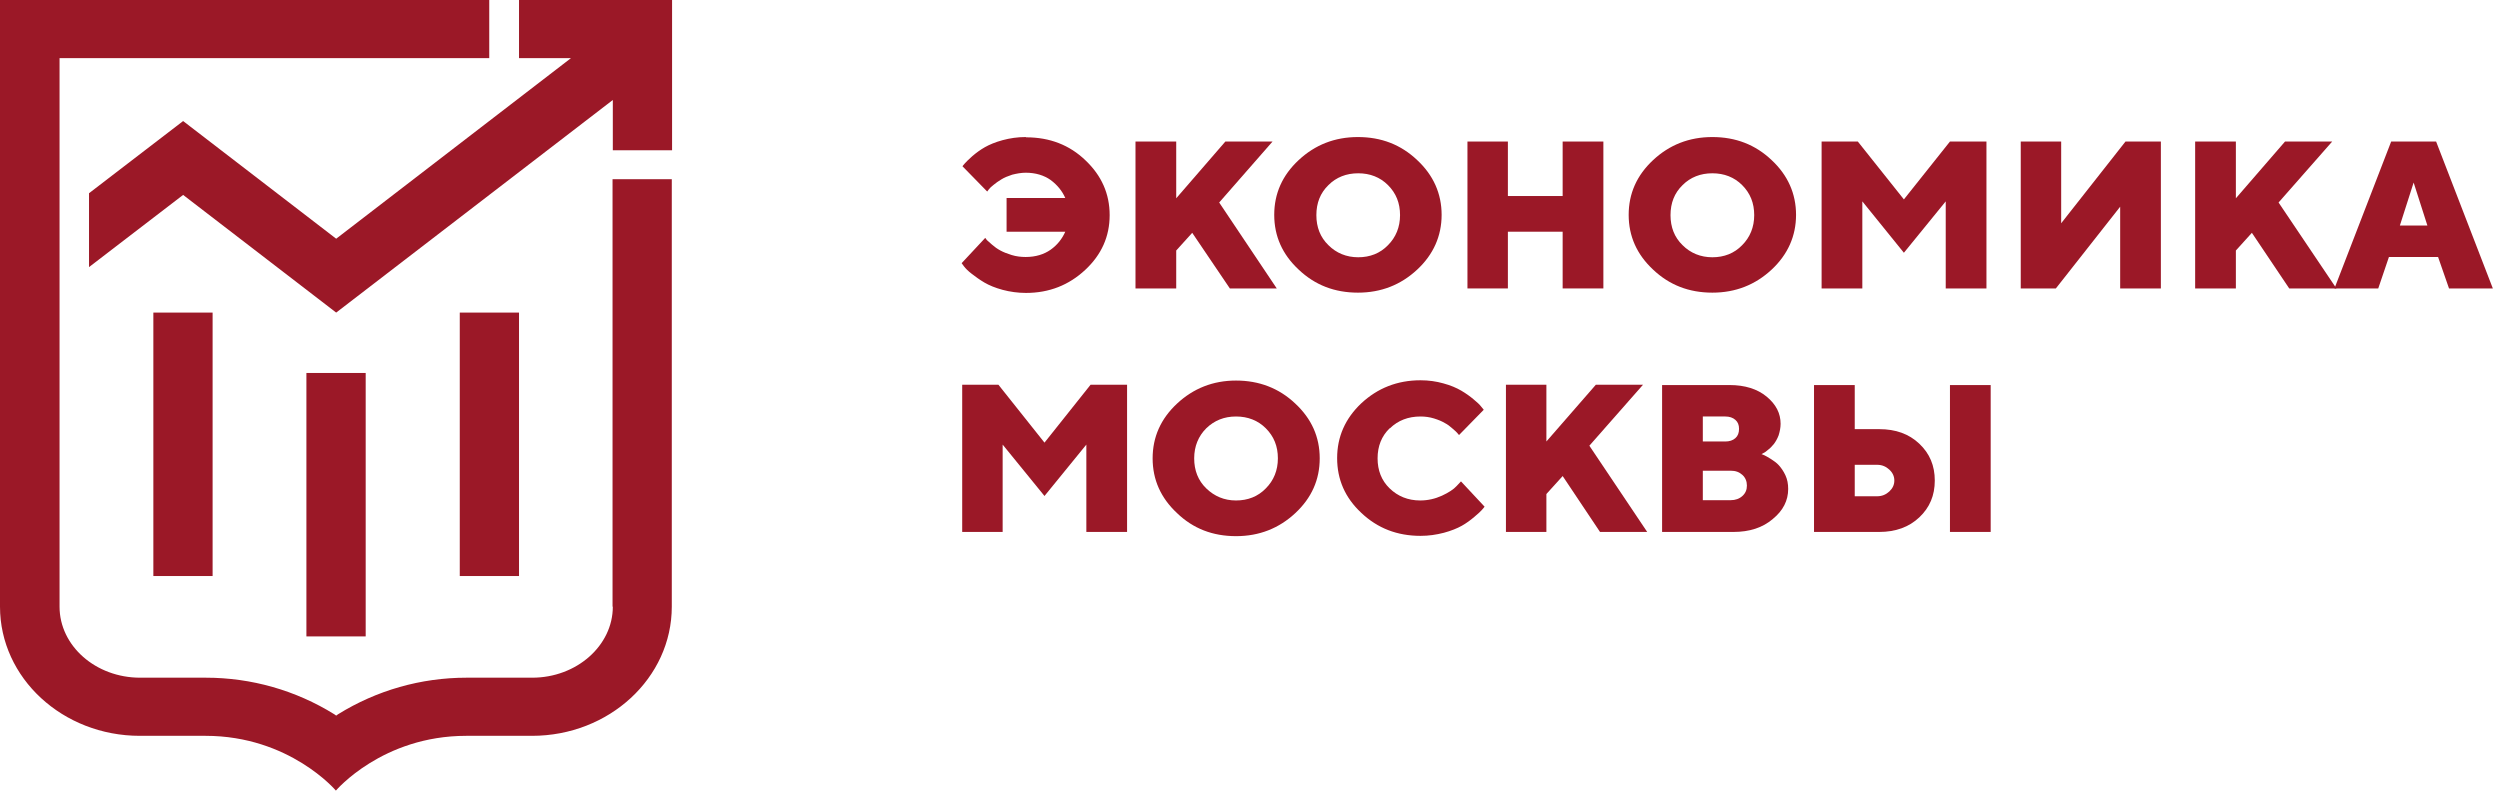
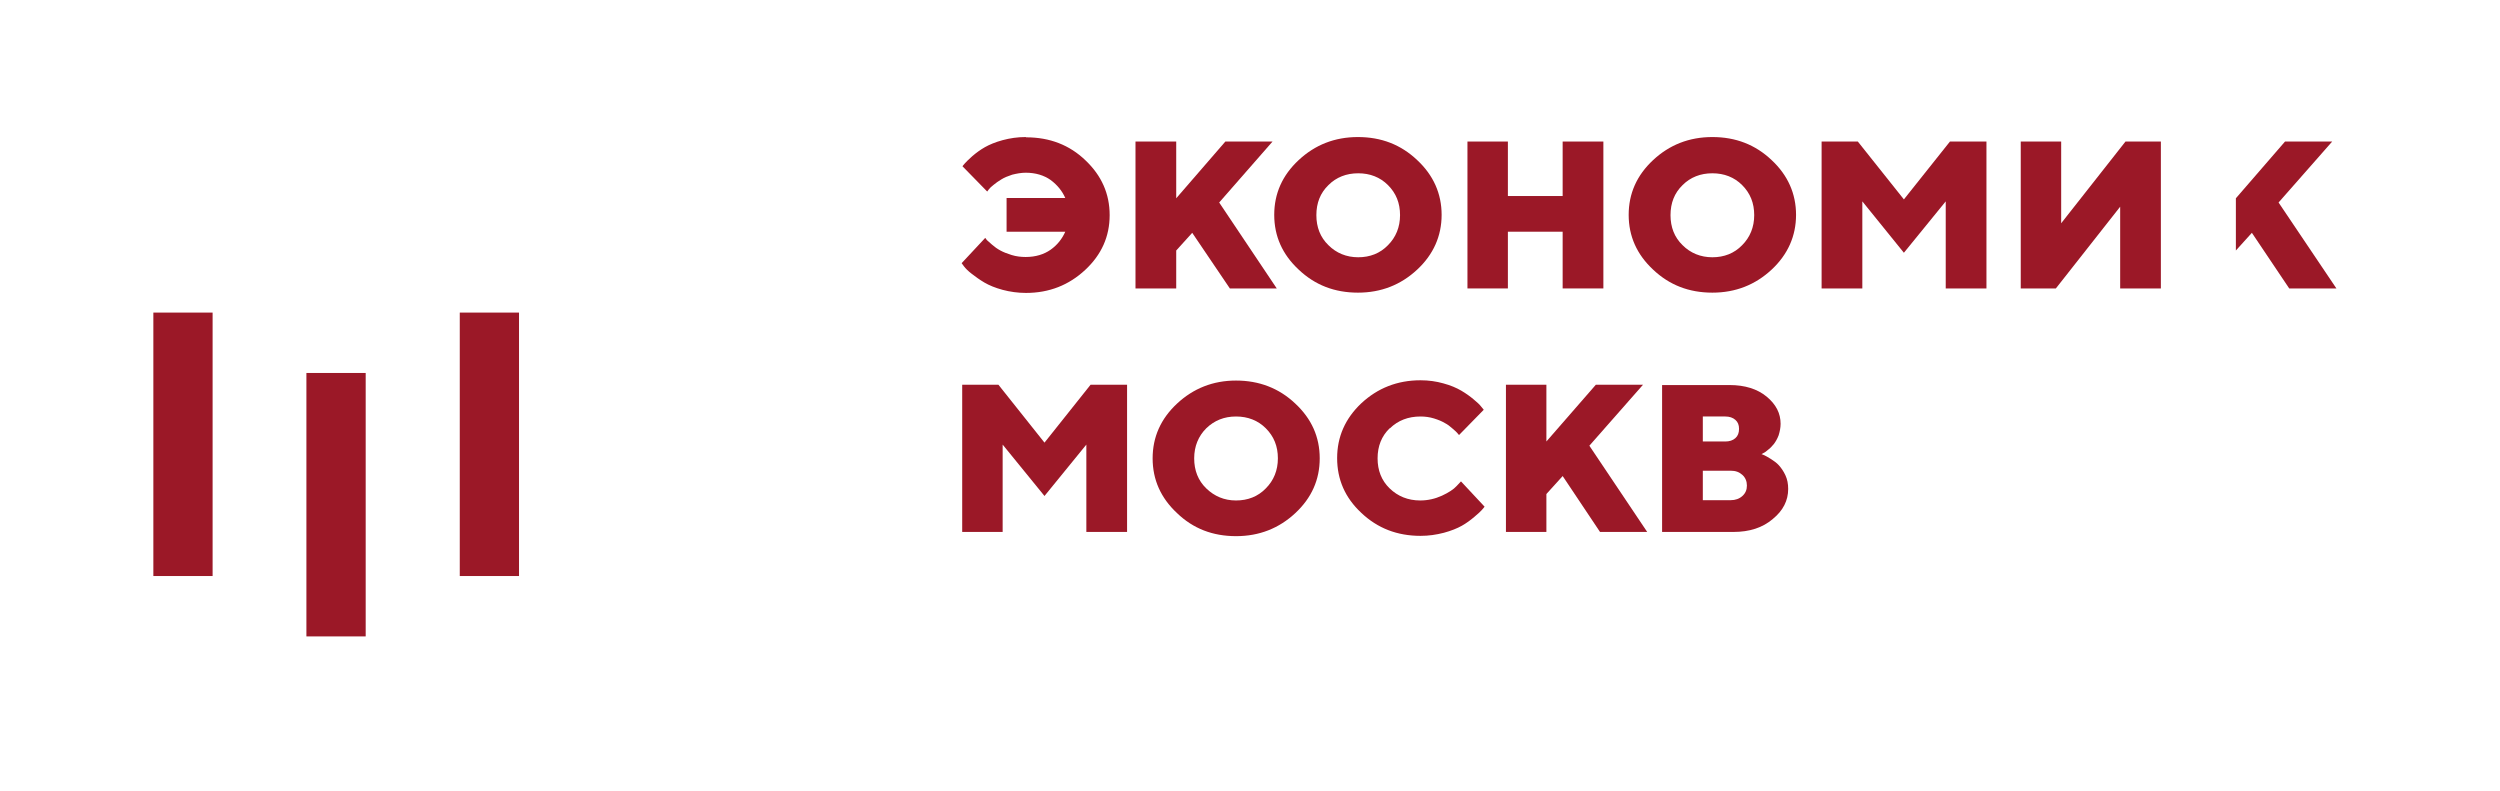
<svg xmlns="http://www.w3.org/2000/svg" width="117" height="37" viewBox="0 0 117 37" fill="none">
  <path d="M48.028 6.427C49.119 6.427 50.052 6.782 50.801 7.505C51.551 8.215 51.932 9.069 51.932 10.068C51.932 11.067 51.551 11.921 50.788 12.631C50.026 13.341 49.106 13.709 48.015 13.709C47.634 13.709 47.266 13.656 46.924 13.565C46.582 13.473 46.293 13.354 46.07 13.223C45.846 13.091 45.649 12.947 45.478 12.815C45.307 12.684 45.189 12.566 45.11 12.46L45.005 12.316L46.109 11.133C46.109 11.133 46.162 11.199 46.188 11.238C46.227 11.277 46.306 11.343 46.425 11.448C46.543 11.553 46.674 11.646 46.819 11.724C46.963 11.803 47.134 11.869 47.345 11.935C47.555 12 47.778 12.027 48.002 12.027C48.462 12.027 48.856 11.908 49.172 11.685C49.487 11.461 49.711 11.172 49.855 10.844H47.108V9.266H49.855C49.711 8.938 49.487 8.662 49.172 8.425C48.856 8.202 48.462 8.083 48.002 8.083C47.791 8.083 47.581 8.123 47.371 8.175C47.174 8.241 47.003 8.307 46.858 8.399C46.727 8.478 46.595 8.57 46.503 8.649C46.398 8.728 46.319 8.806 46.28 8.859L46.201 8.964L45.044 7.781C45.044 7.781 45.11 7.689 45.163 7.637C45.215 7.571 45.334 7.466 45.504 7.308C45.688 7.15 45.886 7.006 46.096 6.887C46.306 6.769 46.582 6.651 46.924 6.559C47.266 6.467 47.621 6.414 48.002 6.414" fill="#9B1827" />
  <path d="M55.796 10.896L55.047 11.724V13.499H53.141V6.624H55.047V9.28L57.347 6.624H59.555L57.058 9.477L59.752 13.499H57.557L55.796 10.896Z" fill="#9B1827" />
  <path d="M62.171 8.662C61.79 9.03 61.606 9.503 61.606 10.068C61.606 10.633 61.79 11.107 62.171 11.475C62.539 11.843 63.012 12.04 63.564 12.04C64.116 12.04 64.589 11.856 64.957 11.475C65.325 11.107 65.522 10.633 65.522 10.068C65.522 9.503 65.338 9.043 64.957 8.662C64.589 8.294 64.116 8.11 63.564 8.11C63.012 8.11 62.539 8.294 62.171 8.662ZM66.324 7.492C67.087 8.202 67.468 9.069 67.468 10.055C67.468 11.041 67.087 11.908 66.324 12.618C65.562 13.328 64.642 13.696 63.551 13.696C62.46 13.696 61.54 13.341 60.778 12.618C60.015 11.908 59.634 11.054 59.634 10.055C59.634 9.056 60.015 8.202 60.778 7.492C61.54 6.782 62.46 6.414 63.551 6.414C64.642 6.414 65.562 6.769 66.324 7.492Z" fill="#9B1827" />
  <path d="M75.038 6.624V13.499H73.132V10.844H70.569V13.499H68.677V6.624H70.569V9.174H73.132V6.624H75.038Z" fill="#9B1827" />
  <path d="M78.745 8.662C78.364 9.03 78.18 9.503 78.18 10.068C78.18 10.633 78.364 11.107 78.745 11.475C79.113 11.843 79.586 12.04 80.138 12.04C80.691 12.04 81.164 11.856 81.532 11.475C81.9 11.107 82.097 10.633 82.097 10.068C82.097 9.503 81.913 9.043 81.532 8.662C81.164 8.294 80.691 8.11 80.138 8.11C79.586 8.11 79.113 8.294 78.745 8.662ZM82.912 7.492C83.674 8.202 84.055 9.069 84.055 10.055C84.055 11.041 83.674 11.908 82.912 12.618C82.149 13.328 81.229 13.696 80.138 13.696C79.047 13.696 78.127 13.341 77.365 12.618C76.603 11.908 76.222 11.054 76.222 10.055C76.222 9.056 76.603 8.202 77.365 7.492C78.127 6.782 79.047 6.414 80.138 6.414C81.229 6.414 82.149 6.769 82.912 7.492Z" fill="#9B1827" />
  <path d="M89.102 11.829L87.157 9.424V13.499H85.251V6.624H86.946L89.102 9.332L91.258 6.624H92.966V13.499H91.06V9.424L89.102 11.829Z" fill="#9B1827" />
  <path d="M94.571 6.624H96.463V10.449L99.473 6.624H101.129V13.499H99.224V9.674L96.214 13.499H94.571V6.624Z" fill="#9B1827" />
-   <path d="M105.388 10.896L104.639 11.724V13.499H102.733V6.624H104.639V9.28L106.939 6.624H109.147L106.637 9.477L109.344 13.499H107.136L105.388 10.896Z" fill="#9B1827" />
-   <path d="M113.602 10.555L112.958 8.543L112.314 10.555H113.616H113.602ZM114.102 12.027H111.802L111.302 13.499H109.252L111.907 6.624H114.01L116.665 13.499H114.614L114.102 12.027Z" fill="#9B1827" />
+   <path d="M105.388 10.896L104.639 11.724V13.499V6.624H104.639V9.28L106.939 6.624H109.147L106.637 9.477L109.344 13.499H107.136L105.388 10.896Z" fill="#9B1827" />
  <path d="M48.882 23.212L46.924 20.807V24.895H45.031V18.007H46.727L48.882 20.715L51.038 18.007H52.747V24.895H50.841V20.807L48.882 23.212Z" fill="#9B1827" />
  <path d="M56.453 20.044C56.085 20.412 55.888 20.886 55.888 21.451C55.888 22.016 56.072 22.489 56.453 22.857C56.834 23.225 57.294 23.422 57.846 23.422C58.398 23.422 58.872 23.238 59.24 22.857C59.608 22.489 59.805 22.016 59.805 21.451C59.805 20.886 59.621 20.426 59.24 20.044C58.872 19.676 58.398 19.492 57.846 19.492C57.294 19.492 56.834 19.676 56.453 20.044ZM60.62 18.888C61.382 19.598 61.763 20.452 61.763 21.451C61.763 22.45 61.382 23.304 60.62 24.014C59.858 24.724 58.937 25.092 57.846 25.092C56.755 25.092 55.836 24.737 55.086 24.014C54.324 23.304 53.943 22.45 53.943 21.451C53.943 20.452 54.324 19.598 55.086 18.888C55.849 18.178 56.769 17.81 57.846 17.81C58.924 17.81 59.858 18.165 60.62 18.888Z" fill="#9B1827" />
  <path d="M65.036 20.044C64.655 20.412 64.471 20.886 64.471 21.451C64.471 22.016 64.655 22.489 65.036 22.857C65.417 23.225 65.89 23.422 66.469 23.422C66.823 23.422 67.165 23.343 67.481 23.199C67.796 23.054 68.033 22.897 68.164 22.752L68.374 22.529L69.478 23.712C69.478 23.712 69.413 23.803 69.36 23.856C69.308 23.922 69.189 24.027 69.005 24.185C68.821 24.342 68.624 24.487 68.414 24.605C68.204 24.724 67.914 24.842 67.573 24.934C67.218 25.026 66.863 25.078 66.482 25.078C65.391 25.078 64.471 24.724 63.708 24.001C62.946 23.291 62.578 22.437 62.578 21.438C62.578 20.439 62.959 19.584 63.708 18.875C64.471 18.165 65.391 17.797 66.482 17.797C66.863 17.797 67.218 17.849 67.546 17.941C67.888 18.033 68.164 18.152 68.388 18.283C68.611 18.415 68.795 18.546 68.966 18.691C69.124 18.822 69.255 18.94 69.321 19.032L69.439 19.177L68.282 20.36C68.282 20.36 68.243 20.307 68.204 20.268C68.177 20.228 68.098 20.163 67.98 20.058C67.862 19.952 67.743 19.86 67.612 19.795C67.481 19.716 67.323 19.65 67.113 19.584C66.902 19.519 66.692 19.492 66.482 19.492C65.903 19.492 65.43 19.676 65.049 20.044" fill="#9B1827" />
  <path d="M73.133 22.279L72.371 23.12V24.895H70.478V18.007H72.371V20.662L74.684 18.007H76.892L74.382 20.859L77.089 24.895H74.881L73.133 22.279Z" fill="#9B1827" />
  <path d="M79.692 23.409H80.993C81.216 23.409 81.4 23.343 81.545 23.212C81.689 23.081 81.755 22.923 81.755 22.726C81.755 22.529 81.689 22.358 81.545 22.226C81.4 22.095 81.23 22.029 80.993 22.029H79.692V23.409ZM80.743 19.492H79.692V20.662H80.743C80.94 20.662 81.098 20.61 81.216 20.505C81.335 20.399 81.387 20.255 81.387 20.071C81.387 19.887 81.335 19.755 81.216 19.65C81.098 19.545 80.94 19.492 80.743 19.492ZM81.138 24.895H77.786V18.02H80.94C81.663 18.02 82.242 18.204 82.675 18.559C83.122 18.927 83.332 19.348 83.332 19.834C83.332 20.018 83.293 20.202 83.24 20.373C83.175 20.544 83.096 20.675 83.017 20.78C82.925 20.886 82.846 20.978 82.754 21.043C82.662 21.122 82.596 21.175 82.531 21.201L82.439 21.254C82.439 21.254 82.518 21.28 82.57 21.306C82.623 21.332 82.728 21.385 82.872 21.477C83.017 21.569 83.148 21.661 83.254 21.779C83.359 21.898 83.464 22.042 83.556 22.239C83.648 22.437 83.687 22.647 83.687 22.884C83.687 23.422 83.451 23.896 82.965 24.29C82.491 24.697 81.874 24.895 81.124 24.895" fill="#9B1827" />
-   <path d="M93.164 24.895H91.258V18.02H93.164V24.895ZM86.802 23.225H87.854C88.077 23.225 88.261 23.146 88.419 23.002C88.576 22.857 88.655 22.686 88.655 22.489C88.655 22.292 88.576 22.121 88.419 21.977C88.261 21.832 88.077 21.753 87.854 21.753H86.802V23.225ZM87.946 24.895H84.896V18.02H86.802V20.084H87.946C88.721 20.084 89.339 20.307 89.825 20.767C90.311 21.227 90.548 21.793 90.548 22.489C90.548 23.186 90.311 23.751 89.825 24.211C89.339 24.671 88.708 24.895 87.946 24.895Z" fill="#9B1827" />
-   <path d="M28.68 28.391C28.68 30.218 26.984 31.716 24.908 31.716H21.832C19.703 31.716 17.626 32.308 15.825 33.425C15.799 33.451 15.759 33.464 15.733 33.491C15.707 33.464 15.668 33.451 15.641 33.425C13.841 32.308 11.764 31.716 9.634 31.716H6.559C4.482 31.716 2.787 30.231 2.787 28.391V2.721H22.897V0H0V28.391C0 31.729 2.931 34.437 6.546 34.437H9.621C13.551 34.437 15.72 37 15.72 37C15.72 37 17.889 34.437 21.819 34.437H24.895C28.509 34.437 31.44 31.729 31.44 28.391V8.386H28.667V28.391H28.68Z" fill="#9B1827" />
  <path d="M17.114 17.455H14.34V29.784H17.114V17.455Z" fill="#9B1827" />
  <path d="M9.95 14.629H7.177V26.958H9.95V14.629Z" fill="#9B1827" />
  <path d="M24.29 14.629H21.517V26.958H24.29V14.629Z" fill="#9B1827" />
-   <path d="M24.29 0V2.721H26.721L15.733 11.172L8.57 5.665L4.166 9.043V12.5L8.57 9.122L15.733 14.629L28.68 4.679V7.032H31.453V0H24.29Z" fill="#9B1827" />
</svg>